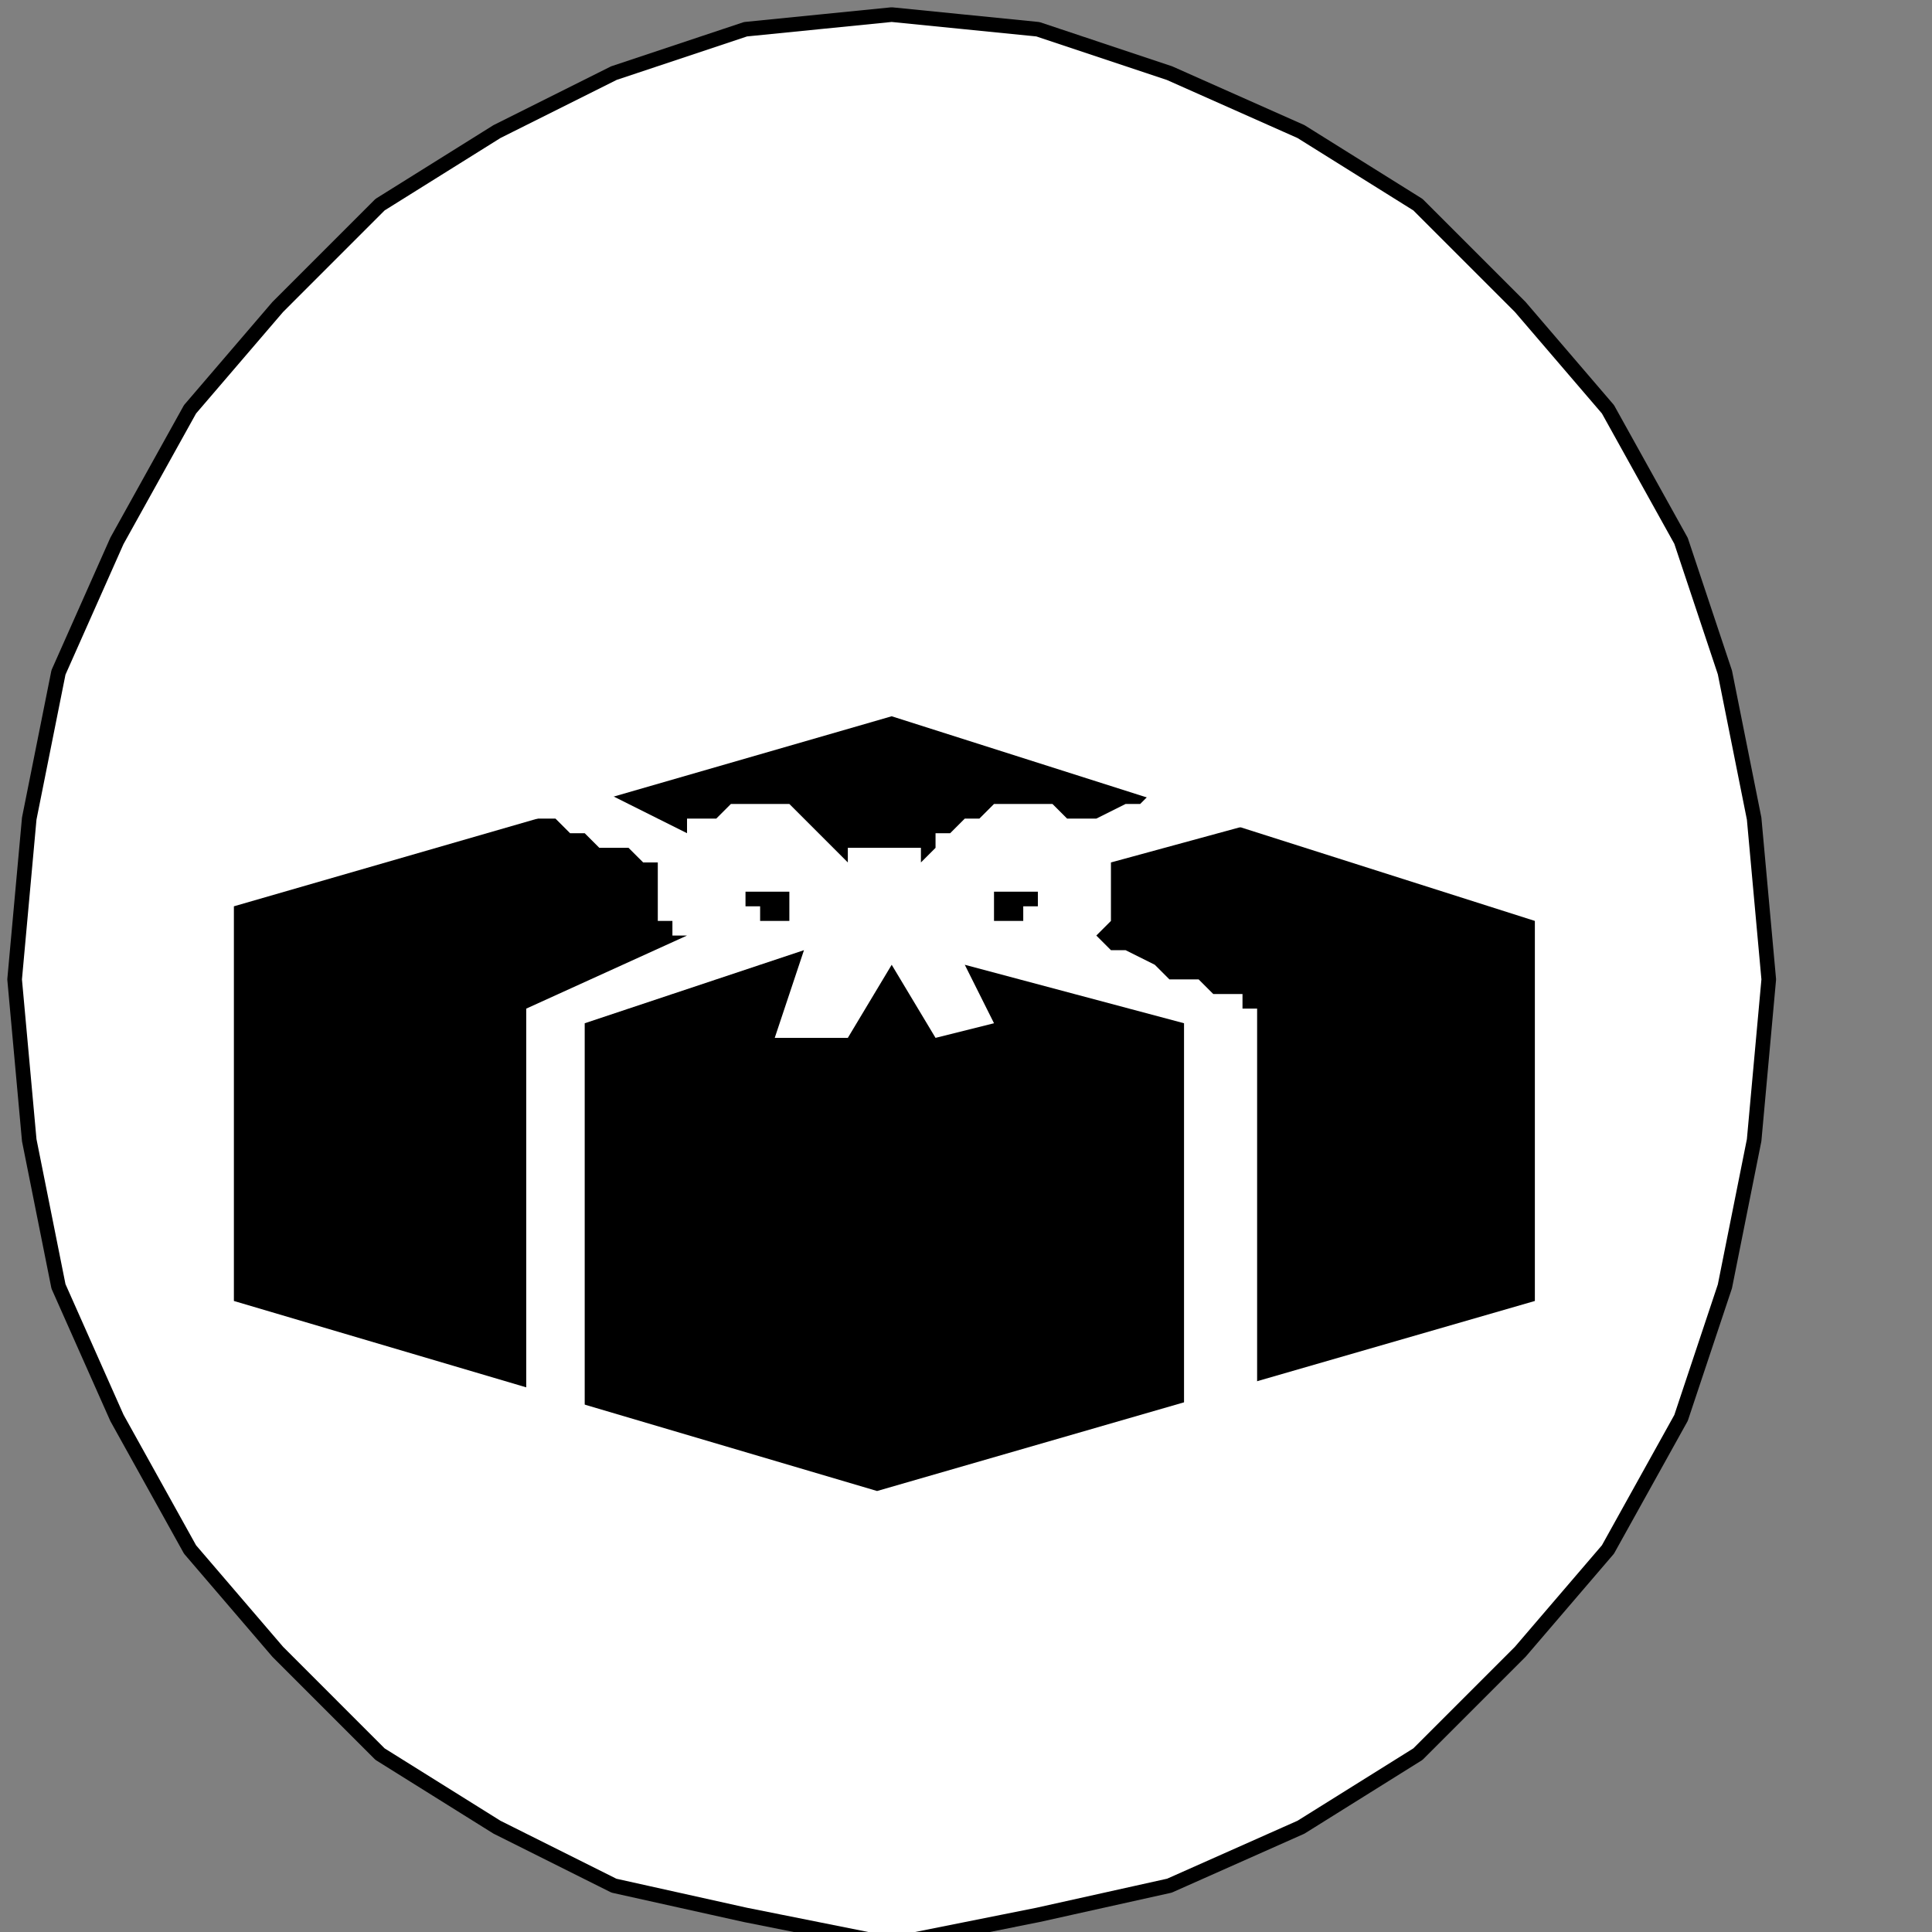
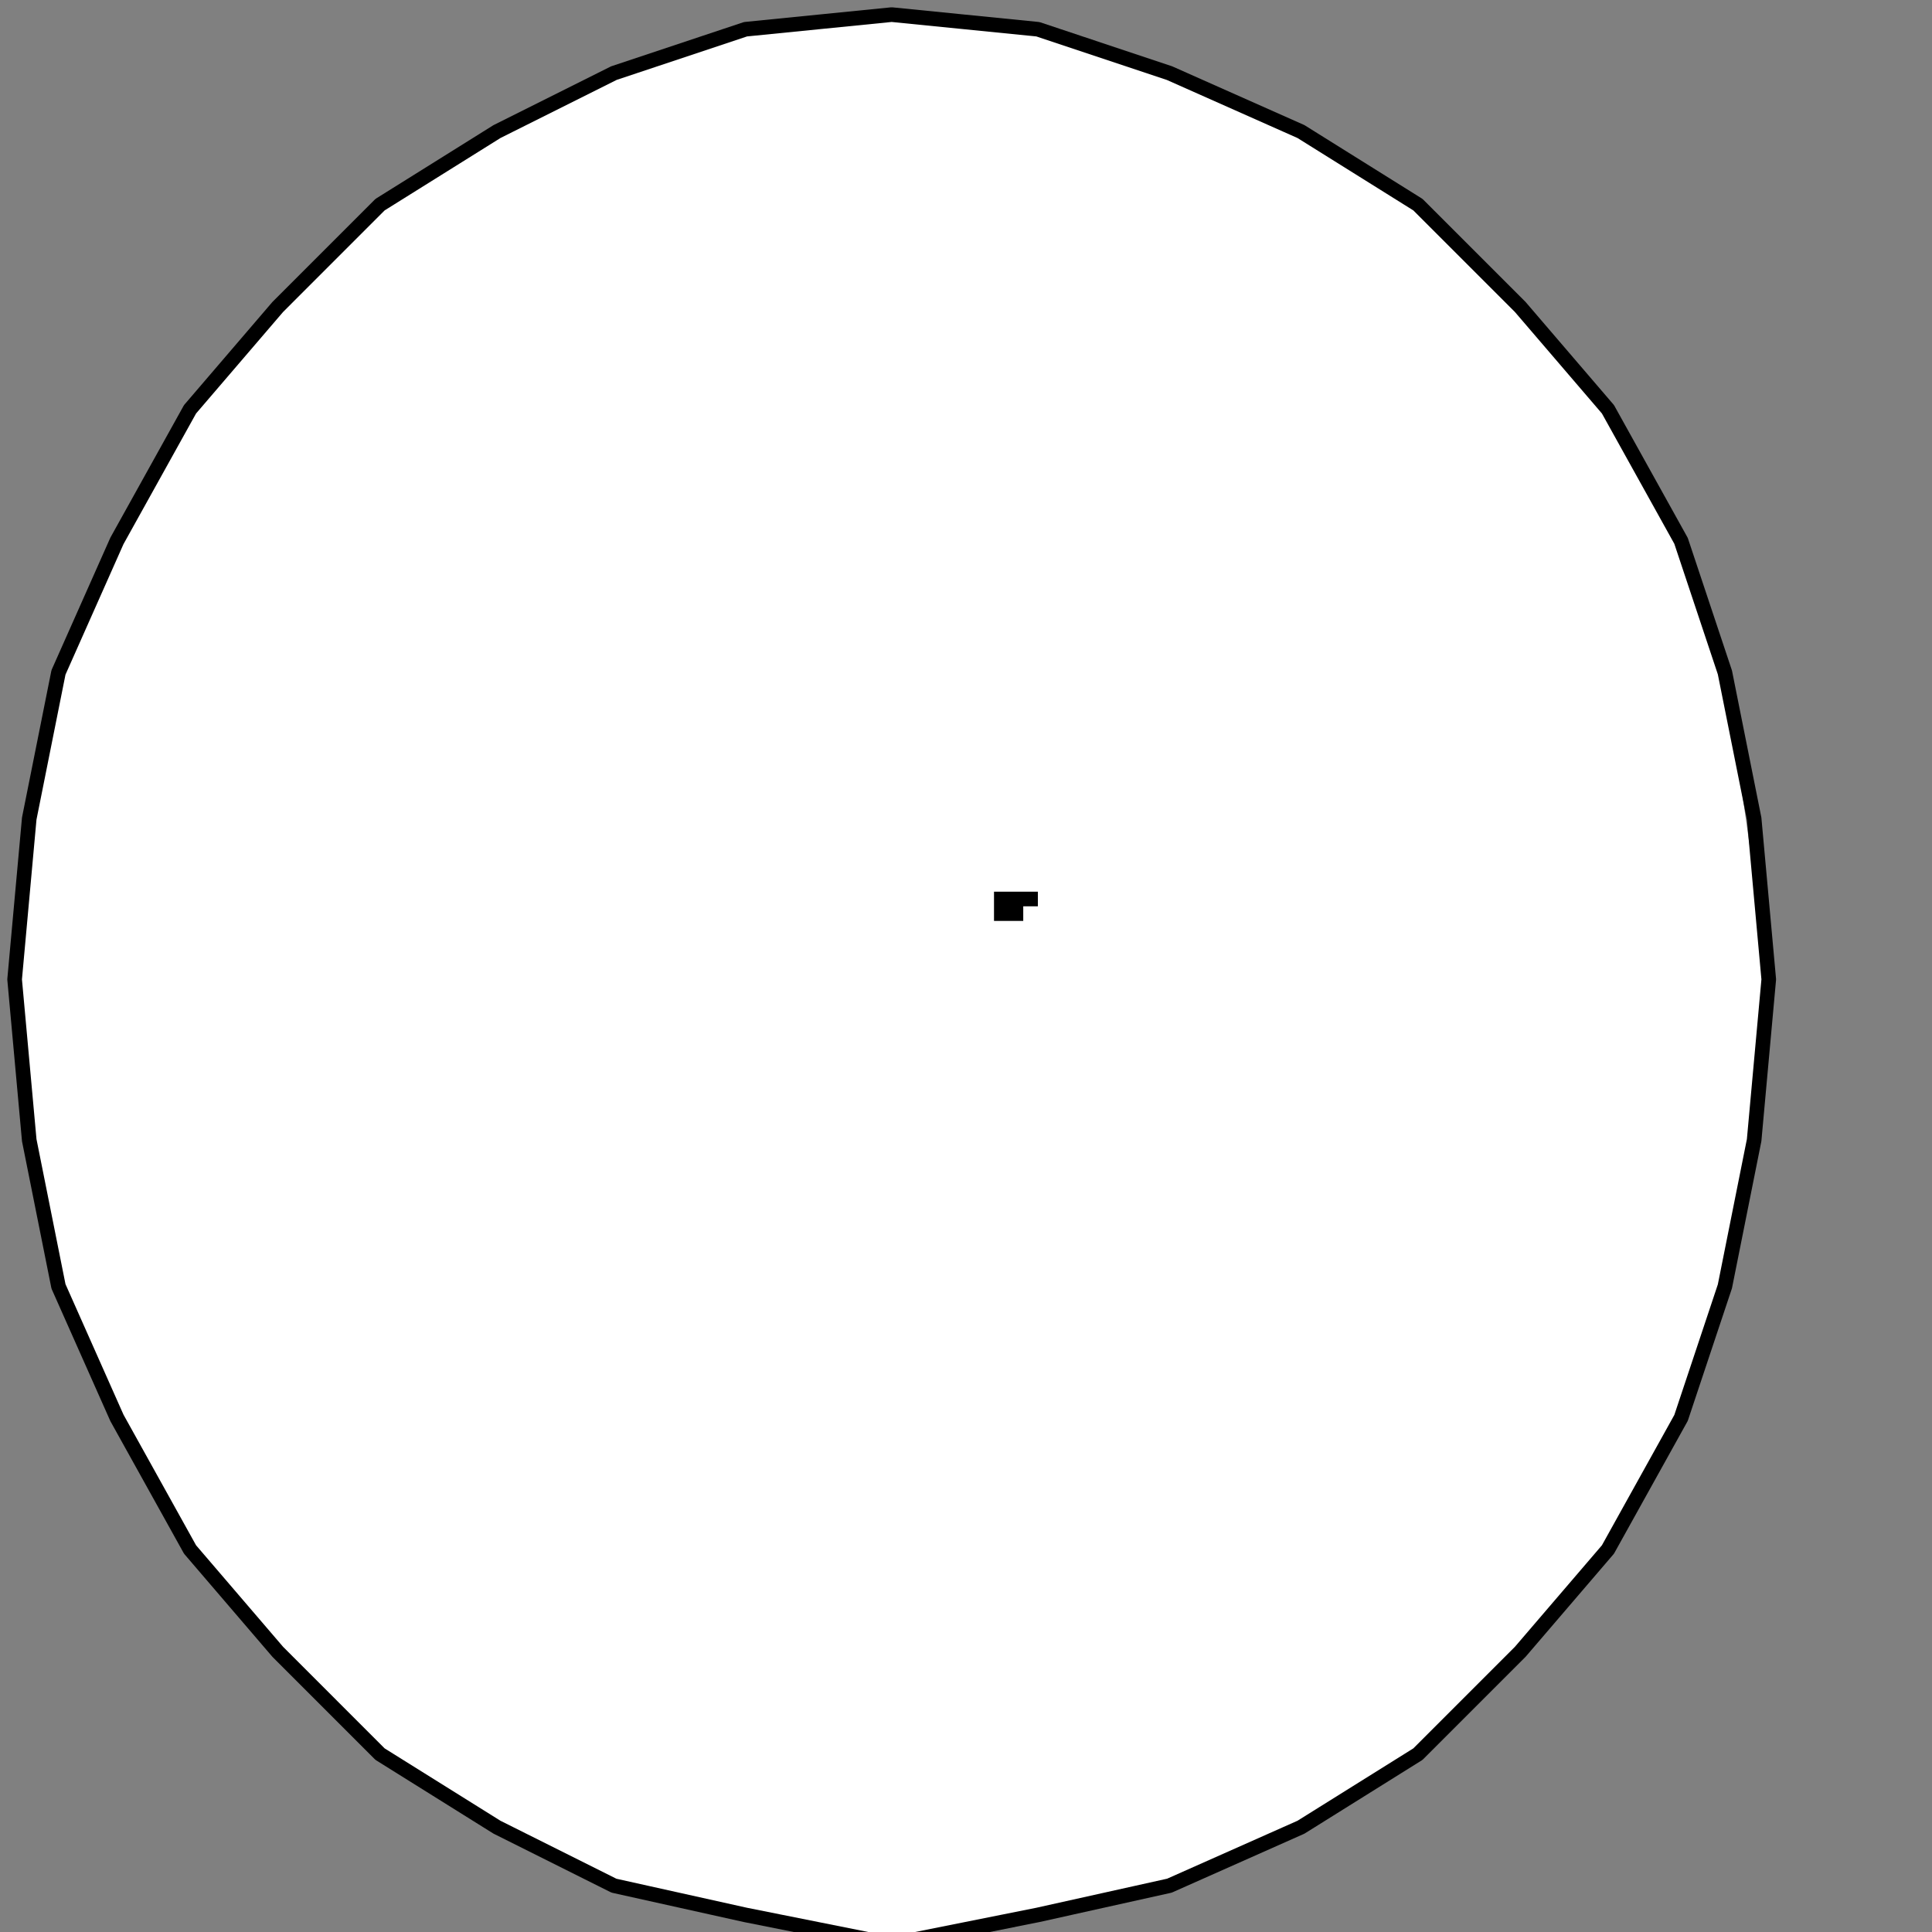
<svg xmlns="http://www.w3.org/2000/svg" xmlns:ns1="http://sodipodi.sourceforge.net/DTD/sodipodi-0.dtd" xmlns:ns2="http://www.inkscape.org/namespaces/inkscape" version="1.0" width="27.905mm" height="27.905mm" id="svg17" ns1:docname="PD069DBF.WMF">
  <rect width="100%" height="100%" fill="#808080" stroke="none" />
  <ns1:namedview pagecolor="#ffffff" bordercolor="#666666" borderopacity="1" objecttolerance="10" gridtolerance="10" guidetolerance="10" ns2:pageopacity="0" ns2:pageshadow="2" ns2:window-width="640" ns2:window-height="480" id="namedview19" />
  <defs id="defs3">
    <pattern id="WMFhbasepattern" patternUnits="userSpaceOnUse" width="6" height="6" x="0" y="0" />
  </defs>
-   <path style="fill:#ffffff;fill-rule:nonzero;fill-opacity:1;stroke:none;" d="  M -118.899,158.798   M 0.798,53.465   L 0.798,53.465   L 1.596,44.687   L 3.192,36.707   L 6.384,29.525   L 10.374,22.343   L 15.162,16.758   L 20.747,11.172   L 27.131,7.182   L 33.515,3.99   L 40.697,1.596   L 48.677,0.798   L 48.677,0.798   L 56.657,1.596   L 63.838,3.99   L 71.02,7.182   L 77.404,11.172   L 82.99,16.758   L 87.778,22.343   L 91.768,29.525   L 94.162,36.707   L 95.758,44.687   L 96.556,53.465   L 96.556,53.465   L 95.758,62.242   L 94.162,70.222   L 91.768,77.404   L 87.778,84.586   L 82.99,90.172   L 77.404,95.758   L 71.02,99.747   L 63.838,102.939   L 56.657,104.535   L 48.677,106.131   L 48.677,106.131   L 40.697,104.535   L 33.515,102.939   L 27.131,99.747   L 20.747,95.758   L 15.162,90.172   L 10.374,84.586   L 6.384,77.404   L 3.192,70.222   L 1.596,62.242   L 0.798,53.465   L 0.798,53.465  z " id="path5" />
+   <path style="fill:#ffffff;fill-rule:nonzero;fill-opacity:1;stroke:none;" d="  M -118.899,158.798   M 0.798,53.465   L 0.798,53.465   L 1.596,44.687   L 3.192,36.707   L 6.384,29.525   L 10.374,22.343   L 15.162,16.758   L 20.747,11.172   L 27.131,7.182   L 33.515,3.99   L 40.697,1.596   L 48.677,0.798   L 48.677,0.798   L 56.657,1.596   L 63.838,3.99   L 71.02,7.182   L 77.404,11.172   L 82.99,16.758   L 87.778,22.343   L 91.768,29.525   L 94.162,36.707   L 96.556,53.465   L 96.556,53.465   L 95.758,62.242   L 94.162,70.222   L 91.768,77.404   L 87.778,84.586   L 82.99,90.172   L 77.404,95.758   L 71.02,99.747   L 63.838,102.939   L 56.657,104.535   L 48.677,106.131   L 48.677,106.131   L 40.697,104.535   L 33.515,102.939   L 27.131,99.747   L 20.747,95.758   L 15.162,90.172   L 10.374,84.586   L 6.384,77.404   L 3.192,70.222   L 1.596,62.242   L 0.798,53.465   L 0.798,53.465  z " id="path5" />
  <path style="fill:none;stroke:#000000;stroke-width:0.798px;stroke-linecap:round;stroke-linejoin:round;stroke-miterlimit:4;stroke-dasharray:none;stroke-opacity:1;" d="  M -118.899,158.798   M 0.798,53.465   L 0.798,53.465   L 1.596,44.687   L 3.192,36.707   L 6.384,29.525   L 10.374,22.343   L 15.162,16.758   L 20.747,11.172   L 27.131,7.182   L 33.515,3.99   L 40.697,1.596   L 48.677,0.798   L 48.677,0.798   L 56.657,1.596   L 63.838,3.99   L 71.02,7.182   L 77.404,11.172   L 82.99,16.758   L 87.778,22.343   L 91.768,29.525   L 94.162,36.707   L 95.758,44.687   L 96.556,53.465   L 96.556,53.465   L 95.758,62.242   L 94.162,70.222   L 91.768,77.404   L 87.778,84.586   L 82.99,90.172   L 77.404,95.758   L 71.02,99.747   L 63.838,102.939   L 56.657,104.535   L 48.677,106.131   L 48.677,106.131   L 40.697,104.535   L 33.515,102.939   L 27.131,99.747   L 20.747,95.758   L 15.162,90.172   L 10.374,84.586   L 6.384,77.404   L 3.192,70.222   L 1.596,62.242   L 0.798,53.465   L 0.798,53.465  " id="path7" />
-   <path style="fill:#000000;fill-rule:nonzero;fill-opacity:1;stroke:none;" d="  M -106.131,155.606   M 12.768,49.475   L 48.677,39.101   L 83.788,50.273   L 83.788,71.02   L 47.879,81.394   L 12.768,71.02   L 12.768,49.475   L 12.768,49.475  z " id="path9" />
  <path style="fill:#ffffff;fill-rule:nonzero;fill-opacity:1;stroke:none;" d="  M -89.374,178.747   M 28.727,75.808   L 28.727,55.061   L 37.505,51.071   L 37.505,51.071   L 37.505,51.071   L 37.505,51.071   L 36.707,51.071   L 36.707,50.273   L 35.909,50.273   L 35.909,49.475   L 35.909,49.475   L 35.909,48.677   L 35.909,47.879   L 35.909,47.081   L 35.909,47.081   L 35.111,47.081   L 34.313,46.283   L 32.717,46.283   L 31.919,45.485   L 31.121,45.485   L 30.323,44.687   L 29.525,44.687   L 28.727,44.687   L 27.929,44.687   L 27.929,44.687   L 32.717,43.091   L 37.505,45.485   L 37.505,45.485   L 37.505,44.687   L 38.303,44.687   L 39.101,44.687   L 39.899,43.889   L 40.697,43.889   L 41.495,43.889   L 43.091,43.889   L 43.889,44.687   L 44.687,45.485   L 46.283,47.081   L 46.283,47.081   L 46.283,46.283   L 47.081,46.283   L 47.879,46.283   L 47.879,46.283   L 48.677,46.283   L 48.677,46.283   L 49.475,46.283   L 49.475,46.283   L 50.273,46.283   L 50.273,47.081   L 50.273,47.081   L 51.071,46.283   L 51.071,45.485   L 51.869,45.485   L 52.667,44.687   L 53.465,44.687   L 54.263,43.889   L 55.061,43.889   L 55.859,43.889   L 57.455,43.889   L 58.253,44.687   L 58.253,44.687   L 59.051,44.687   L 59.848,44.687   L 61.444,43.889   L 61.444,43.889   L 62.242,43.889   L 63.04,43.091   L 63.04,43.091   L 63.838,43.091   L 63.838,43.091   L 63.838,43.091   L 69.424,44.687   L 60.646,47.081   L 60.646,47.081   L 60.646,47.081   L 60.646,47.879   L 60.646,47.879   L 60.646,48.677   L 60.646,48.677   L 60.646,49.475   L 60.646,50.273   L 60.646,50.273   L 59.848,51.071   L 59.848,51.071   L 59.848,51.071   L 60.646,51.869   L 61.444,51.869   L 63.04,52.667   L 63.838,53.465   L 65.434,53.465   L 66.232,54.263   L 67.03,54.263   L 67.828,54.263   L 67.828,55.061   L 68.626,55.061   L 68.626,75.808   L 64.636,77.404   L 64.636,55.859   L 52.667,52.667   L 54.263,55.859   L 51.071,56.657   L 48.677,52.667   L 46.283,56.657   L 42.293,56.657   L 43.889,51.869   L 31.919,55.859   L 31.919,77.404   L 28.727,75.808   L 28.727,75.808  z " id="path11" />
  <path style="fill:#000000;fill-rule:nonzero;fill-opacity:1;stroke:none;" d="  M -57.455,154.01   M 57.455,48.677   L 57.455,48.677   L 57.455,48.677   L 56.657,48.677   L 56.657,48.677   L 56.657,48.677   L 55.859,48.677   L 55.859,48.677   L 55.859,48.677   L 55.061,48.677   L 55.061,48.677   L 54.263,48.677   L 54.263,48.677   L 54.263,49.475   L 54.263,49.475   L 54.263,49.475   L 54.263,49.475   L 54.263,50.273   L 54.263,50.273   L 54.263,50.273   L 54.263,50.273   L 54.263,50.273   L 55.061,50.273   L 55.061,50.273   L 55.061,50.273   L 55.859,50.273   L 55.859,49.475   L 55.859,49.475   L 56.657,49.475   L 56.657,49.475   L 56.657,48.677   L 57.455,48.677   L 57.455,48.677   L 57.455,48.677   L 57.455,48.677   L 57.455,48.677  z " id="path13" />
-   <path style="fill:#000000;fill-rule:nonzero;fill-opacity:1;stroke:none;" d="  M -76.606,154.01   M 39.899,48.677   L 39.899,48.677   L 39.899,48.677   L 40.697,48.677   L 40.697,48.677   L 40.697,48.677   L 41.495,48.677   L 41.495,48.677   L 42.293,48.677   L 42.293,48.677   L 42.293,48.677   L 43.091,48.677   L 43.091,48.677   L 43.091,49.475   L 43.091,49.475   L 43.091,49.475   L 43.091,49.475   L 43.091,50.273   L 43.091,50.273   L 43.091,50.273   L 43.091,50.273   L 43.091,50.273   L 42.293,50.273   L 42.293,50.273   L 42.293,50.273   L 41.495,50.273   L 41.495,49.475   L 41.495,49.475   L 40.697,49.475   L 40.697,49.475   L 40.697,48.677   L 40.697,48.677   L 39.899,48.677   L 39.899,48.677   L 39.899,48.677   L 39.899,48.677  z " id="path15" />
</svg>